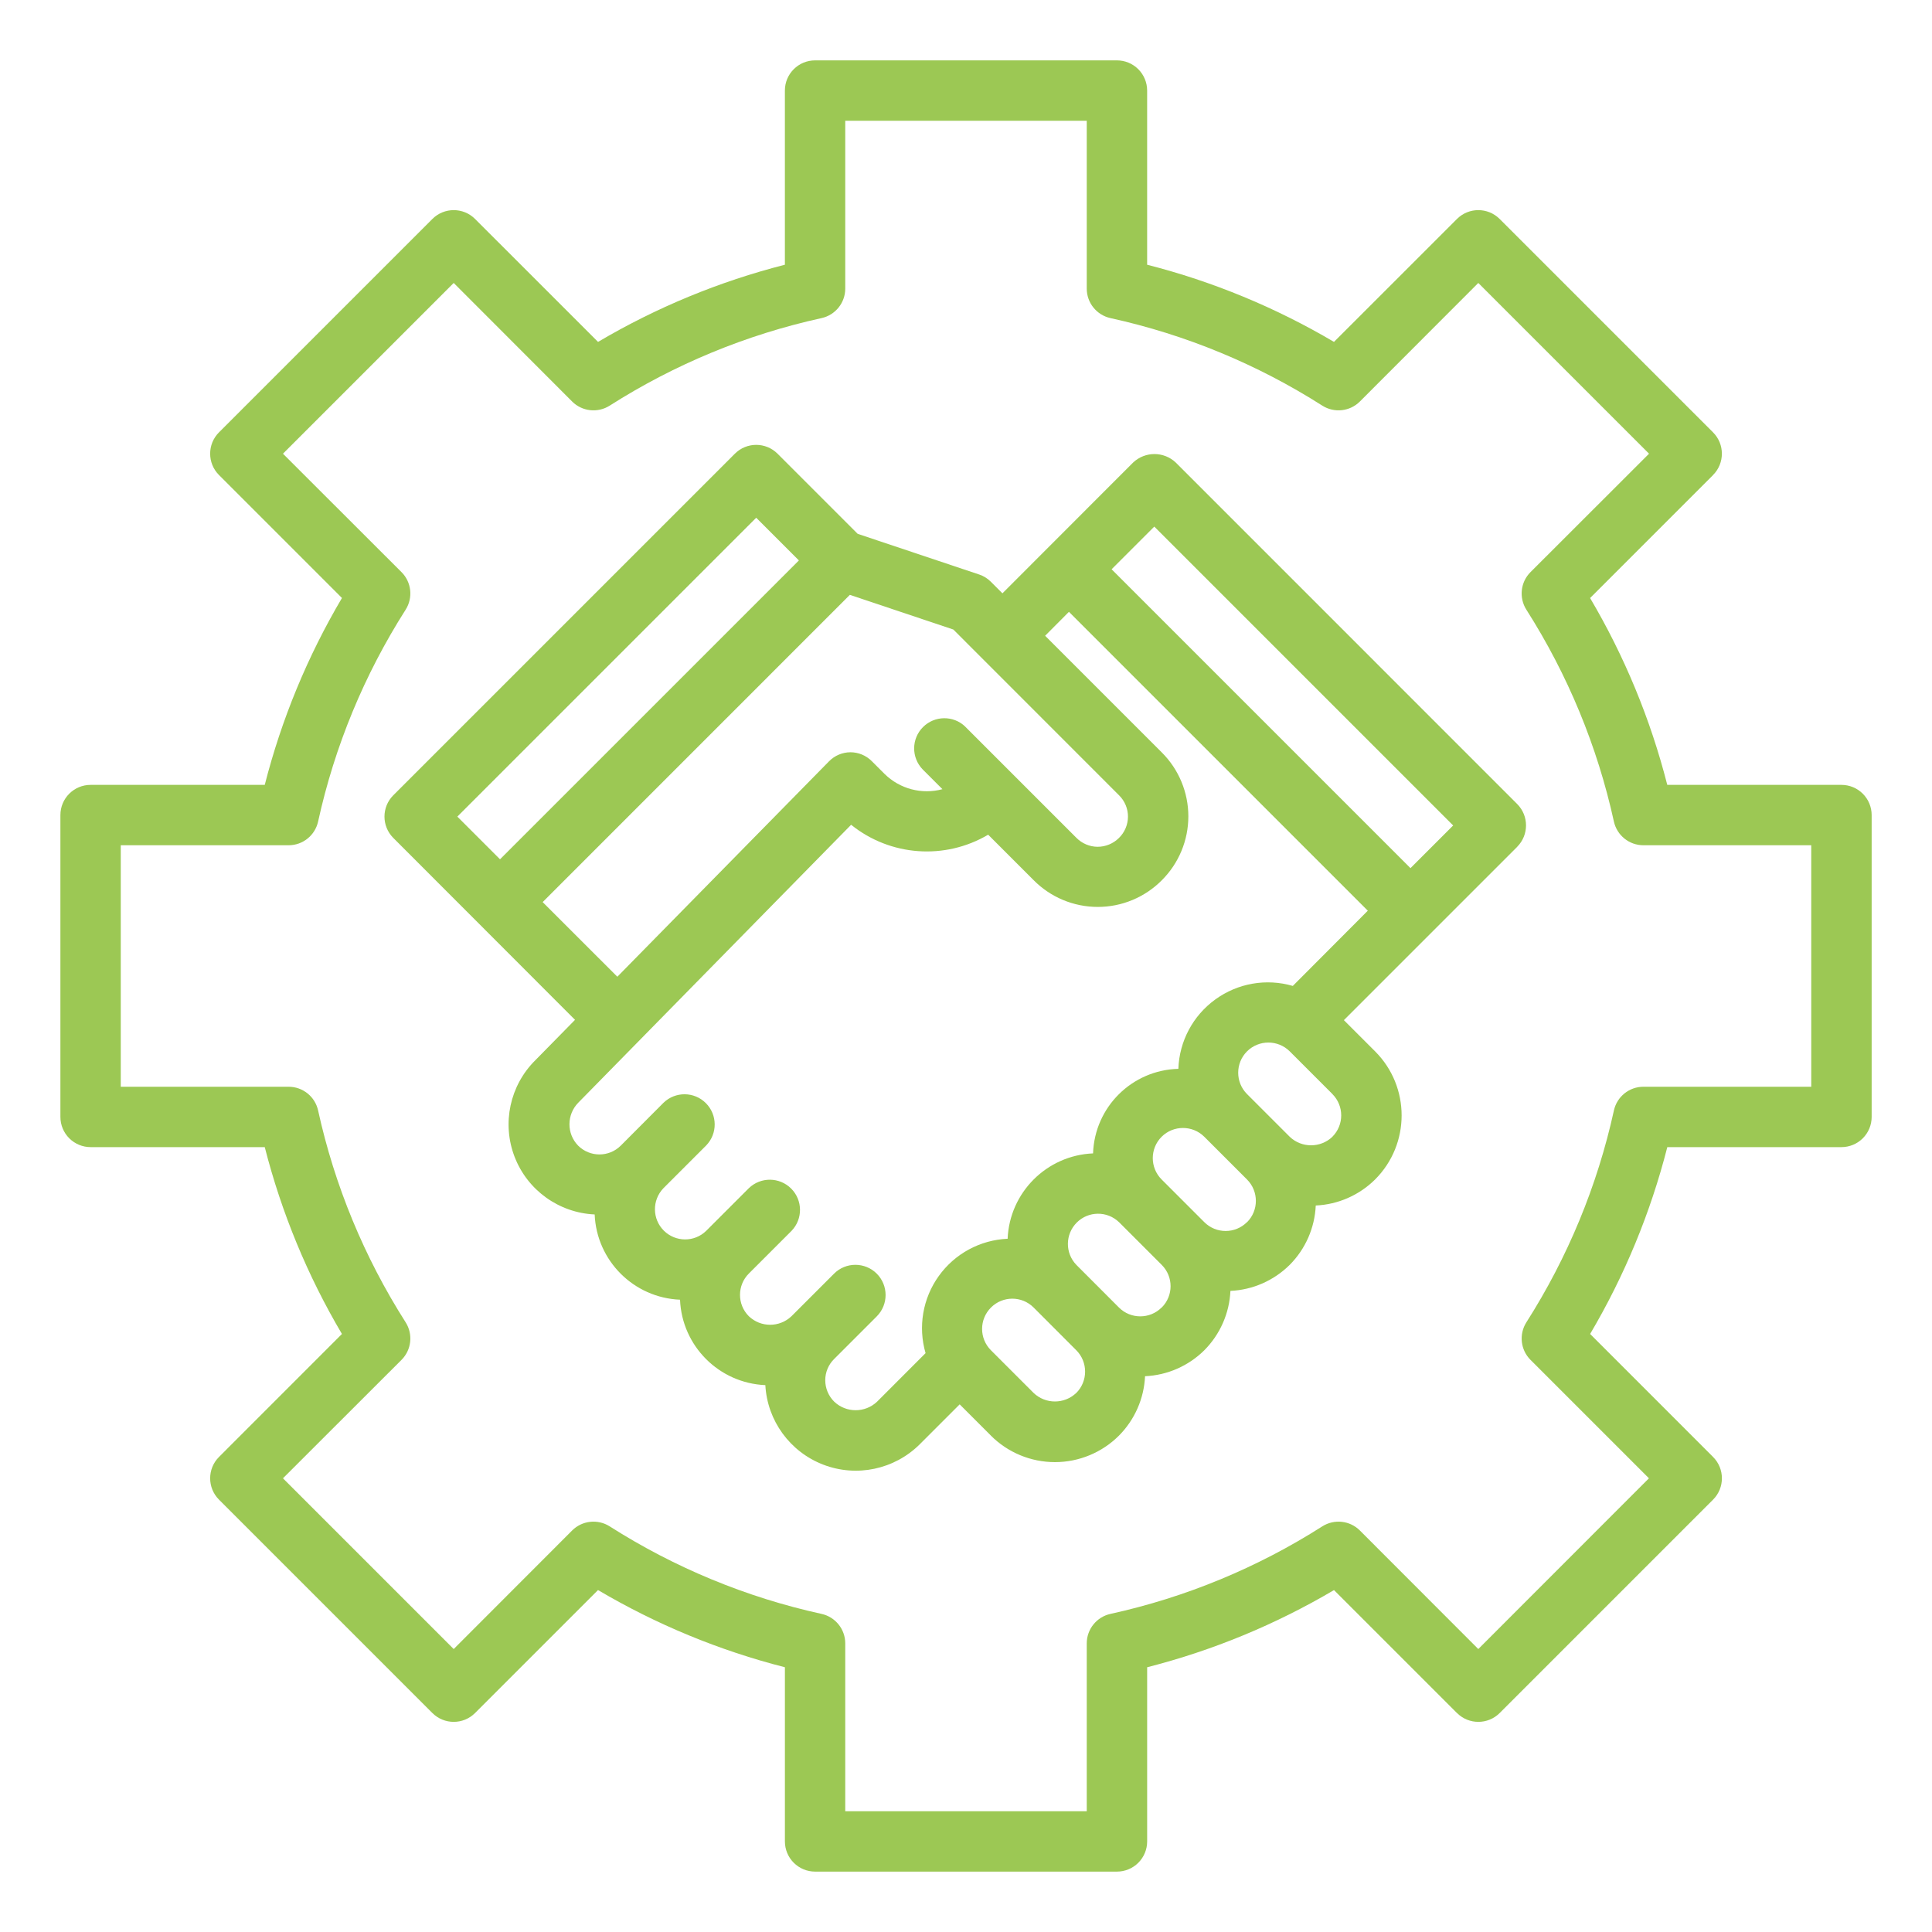
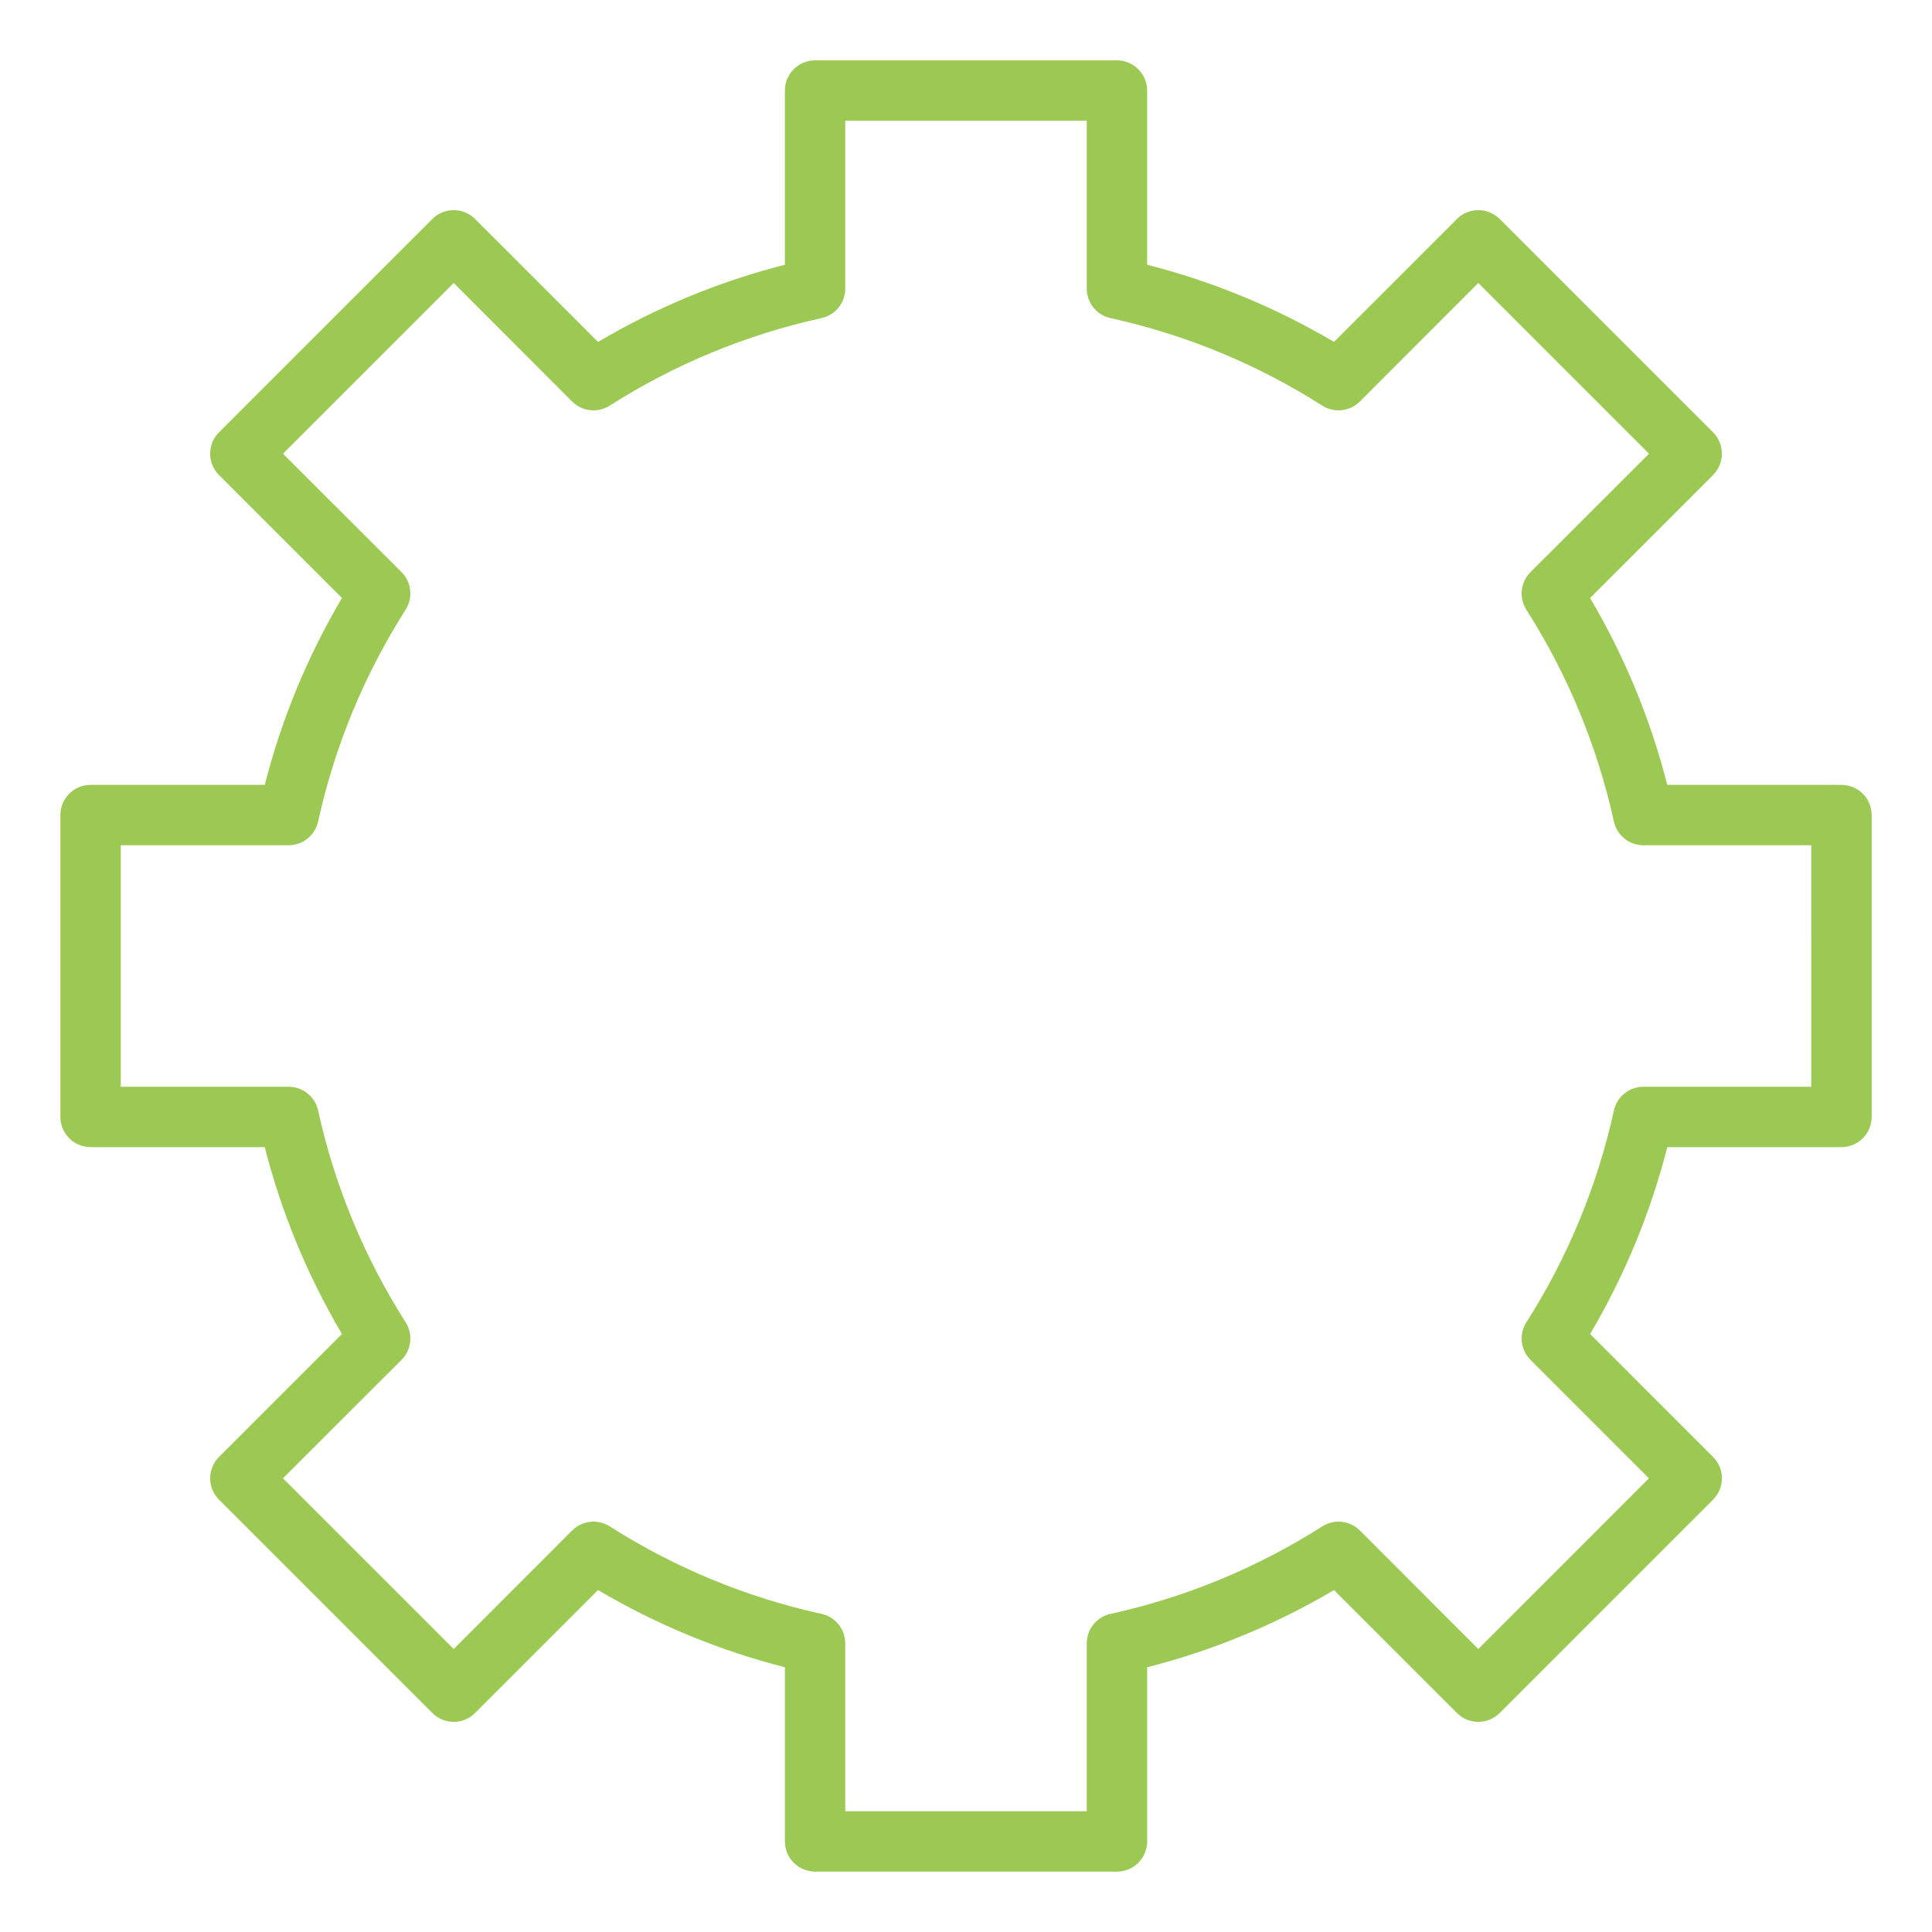
<svg xmlns="http://www.w3.org/2000/svg" width="128pt" height="128pt" version="1.1" viewBox="0 0 128 128">
  <g fill="#9cc854">
-     <path d="m77.898 30.645c-0.793-0.75-2.031-0.75-2.828 0l-8.656 8.664-0.762-0.762c-0.219-0.219-0.484-0.387-0.777-0.484l-8.051-2.695-5.309-5.309c-0.781-0.781-2.047-0.781-2.828 0l-22.629 22.629c-0.781 0.781-0.781 2.047 0 2.828l12.039 12.051-2.633 2.68c-1.684 1.668-2.223 4.18-1.371 6.394s2.938 3.711 5.305 3.82c0.129 3.066 2.59 5.523 5.656 5.648 0.125 3.066 2.582 5.527 5.652 5.66 0.129 2.359 1.633 4.422 3.84 5.269 2.207 0.848 4.703 0.32 6.383-1.344l2.652-2.652 2.07 2.07h-0.004c1.125 1.125 2.652 1.758 4.246 1.758 1.59 0 3.117-0.633 4.242-1.758 1.043-1.051 1.66-2.453 1.727-3.934 1.477-0.066 2.879-0.68 3.93-1.723 1.043-1.051 1.66-2.453 1.727-3.93 1.477-0.066 2.879-0.684 3.93-1.727 1.043-1.051 1.656-2.449 1.723-3.93 1.48-0.066 2.883-0.684 3.934-1.727 2.34-2.344 2.34-6.141 0-8.484l-2.07-2.07 11.484-11.484v-0.004c0.777-0.781 0.777-2.047 0-2.828zm-27.797 3.656 2.828 2.828-19.801 19.801-2.828-2.828zm-14.148 25.465 20.352-20.355 6.856 2.297 10.984 10.988c0.379 0.375 0.59 0.887 0.586 1.418-0.004 0.531-0.223 1.043-0.605 1.41-0.375 0.371-0.883 0.578-1.41 0.578-0.527-0.004-1.031-0.219-1.402-0.594l-7.359-7.359v-0.004c-0.785-0.758-2.031-0.746-2.805 0.027-0.77 0.77-0.781 2.016-0.023 2.801l1.312 1.312c-1.371 0.371-2.836-0.02-3.844-1.02l-0.84-0.84c-0.375-0.375-0.883-0.586-1.414-0.586-0.535 0.004-1.043 0.219-1.418 0.602l-14.023 14.27zm22.152 33.102c-0.793 0.75-2.039 0.75-2.832 0-0.383-0.375-0.598-0.891-0.598-1.426 0-0.527 0.211-1.031 0.586-1.402l2.828-2.828c0.781-0.785 0.777-2.051-0.004-2.832-0.781-0.777-2.051-0.777-2.828 0.004l-2.82 2.82c-0.793 0.754-2.035 0.754-2.824 0-0.781-0.781-0.781-2.047 0-2.828l2.828-2.828c0.758-0.785 0.746-2.031-0.023-2.801-0.773-0.773-2.019-0.785-2.805-0.027l-2.828 2.828c-0.781 0.762-2.031 0.754-2.805-0.016-0.773-0.77-0.785-2.016-0.031-2.805l2.84-2.84c0.758-0.785 0.746-2.031-0.023-2.801-0.77-0.773-2.019-0.785-2.805-0.027l-2.832 2.84c-0.781 0.781-2.047 0.781-2.828 0-0.77-0.793-0.762-2.055 0.012-2.844l18.074-18.41h0.004c2.594 2.086 6.211 2.348 9.078 0.656l3 3c1.121 1.141 2.652 1.781 4.25 1.785 1.598 0.004 3.129-0.633 4.254-1.766 1.125-1.121 1.758-2.644 1.758-4.234 0-1.59-0.633-3.113-1.758-4.234l-7.731-7.731 1.578-1.586 19.801 19.801-4.969 4.984c-1.758-0.512-3.652-0.18-5.133 0.895-1.484 1.074-2.387 2.769-2.449 4.598-3.07 0.078-5.547 2.531-5.652 5.602-3.07 0.129-5.531 2.59-5.66 5.656-1.82 0.078-3.5 0.988-4.562 2.469-1.062 1.477-1.383 3.363-0.875 5.109zm13.199-0.582c-0.789 0.754-2.035 0.754-2.824 0l-2.828-2.828c-0.781-0.781-0.781-2.047 0-2.828 0.781-0.785 2.047-0.785 2.828-0.004l2.828 2.832c0.777 0.781 0.777 2.047 0 2.828zm5.656-5.656v-0.004c-0.781 0.781-2.047 0.781-2.828 0l-2.82-2.824c-0.758-0.785-0.746-2.031 0.027-2.805 0.77-0.77 2.016-0.781 2.801-0.023l2.828 2.828c0.781 0.781 0.781 2.043 0 2.824zm5.656-5.656v-0.004c-0.781 0.781-2.047 0.781-2.828 0l-2.828-2.828c-0.781-0.781-0.781-2.047 0-2.828 0.781-0.777 2.047-0.777 2.828 0l2.828 2.828c0.781 0.781 0.785 2.047 0.008 2.828zm5.656-5.656 0.004-0.004c-0.793 0.754-2.039 0.754-2.828 0l-2.828-2.828c-0.781-0.781-0.781-2.047-0.004-2.828 0.781-0.781 2.051-0.781 2.832-0.004l2.828 2.828v0.004c0.777 0.781 0.777 2.043 0 2.824zm5.176-17.801-19.801-19.801 2.828-2.828 19.801 19.801z" />
    <path d="m122 52h-11.539c-1.109-4.348-2.832-8.516-5.113-12.379l8.145-8.145v-0.004c0.781-0.781 0.781-2.047 0-2.828l-14.141-14.141 0.004 0.004c-0.781-0.781-2.047-0.781-2.828 0l-8.148 8.145c-3.863-2.281-8.031-4.004-12.379-5.113v-11.539c0-0.531-0.211-1.039-0.586-1.414s-0.883-0.586-1.414-0.586h-20c-1.105 0-2 0.895-2 2v11.539c-4.348 1.109-8.516 2.832-12.379 5.113l-8.148-8.145c-0.781-0.781-2.047-0.781-2.828 0l-14.141 14.141 0.004-0.004c-0.781 0.781-0.781 2.047 0 2.828l8.145 8.145v0.004c-2.281 3.863-4.004 8.031-5.113 12.379h-11.539c-1.105 0-2 0.895-2 2v20c0 0.531 0.211 1.039 0.586 1.414s0.883 0.586 1.414 0.586h11.539c1.109 4.348 2.832 8.516 5.113 12.379l-8.145 8.148c-0.781 0.781-0.781 2.047 0 2.828l14.141 14.141-0.004-0.004c0.781 0.781 2.047 0.781 2.828 0l8.145-8.145h0.004c3.863 2.281 8.031 4.004 12.379 5.113v11.539c0 0.531 0.211 1.039 0.586 1.414s0.883 0.586 1.414 0.586h20c0.531 0 1.039-0.211 1.414-0.586s0.586-0.883 0.586-1.414v-11.539c4.348-1.109 8.516-2.832 12.379-5.113l8.145 8.145h0.004c0.781 0.781 2.047 0.781 2.828 0l14.141-14.141-0.004 0.004c0.781-0.781 0.781-2.047 0-2.828l-8.145-8.148c2.281-3.863 4.004-8.031 5.113-12.379h11.539c0.531 0 1.039-0.211 1.414-0.586s0.586-0.883 0.586-1.414v-20c0-0.531-0.211-1.039-0.586-1.414s-0.883-0.586-1.414-0.586zm-2 20h-11.121c-0.938 0-1.75 0.652-1.953 1.57-1.094 4.984-3.059 9.734-5.801 14.039-0.5 0.789-0.387 1.824 0.273 2.484l7.848 7.848-11.305 11.312-7.848-7.856c-0.66-0.66-1.695-0.773-2.484-0.273-4.305 2.742-9.055 4.707-14.039 5.801-0.918 0.203-1.57 1.016-1.57 1.953v11.121h-16v-11.121c0-0.938-0.652-1.75-1.57-1.953-4.984-1.094-9.734-3.059-14.039-5.801-0.789-0.5-1.824-0.387-2.484 0.273l-7.848 7.856-11.312-11.312 7.856-7.848c0.66-0.66 0.773-1.695 0.273-2.484-2.742-4.305-4.707-9.055-5.801-14.039-0.203-0.918-1.016-1.57-1.953-1.57h-11.121v-16h11.121c0.938 0 1.75-0.652 1.953-1.57 1.094-4.984 3.059-9.734 5.801-14.039 0.5-0.789 0.387-1.824-0.273-2.484l-7.856-7.848 11.312-11.312 7.848 7.856c0.66 0.66 1.695 0.773 2.484 0.273 4.305-2.742 9.055-4.707 14.039-5.801 0.918-0.203 1.57-1.016 1.57-1.953v-11.121h16v11.121c0 0.938 0.652 1.75 1.57 1.953 4.984 1.094 9.734 3.059 14.039 5.801 0.789 0.5 1.824 0.387 2.484-0.273l7.848-7.856 11.312 11.312-7.856 7.848c-0.66 0.66-0.773 1.695-0.273 2.484 2.742 4.305 4.707 9.055 5.801 14.039 0.203 0.918 1.016 1.57 1.953 1.57h11.121z" />
  </g>
</svg>